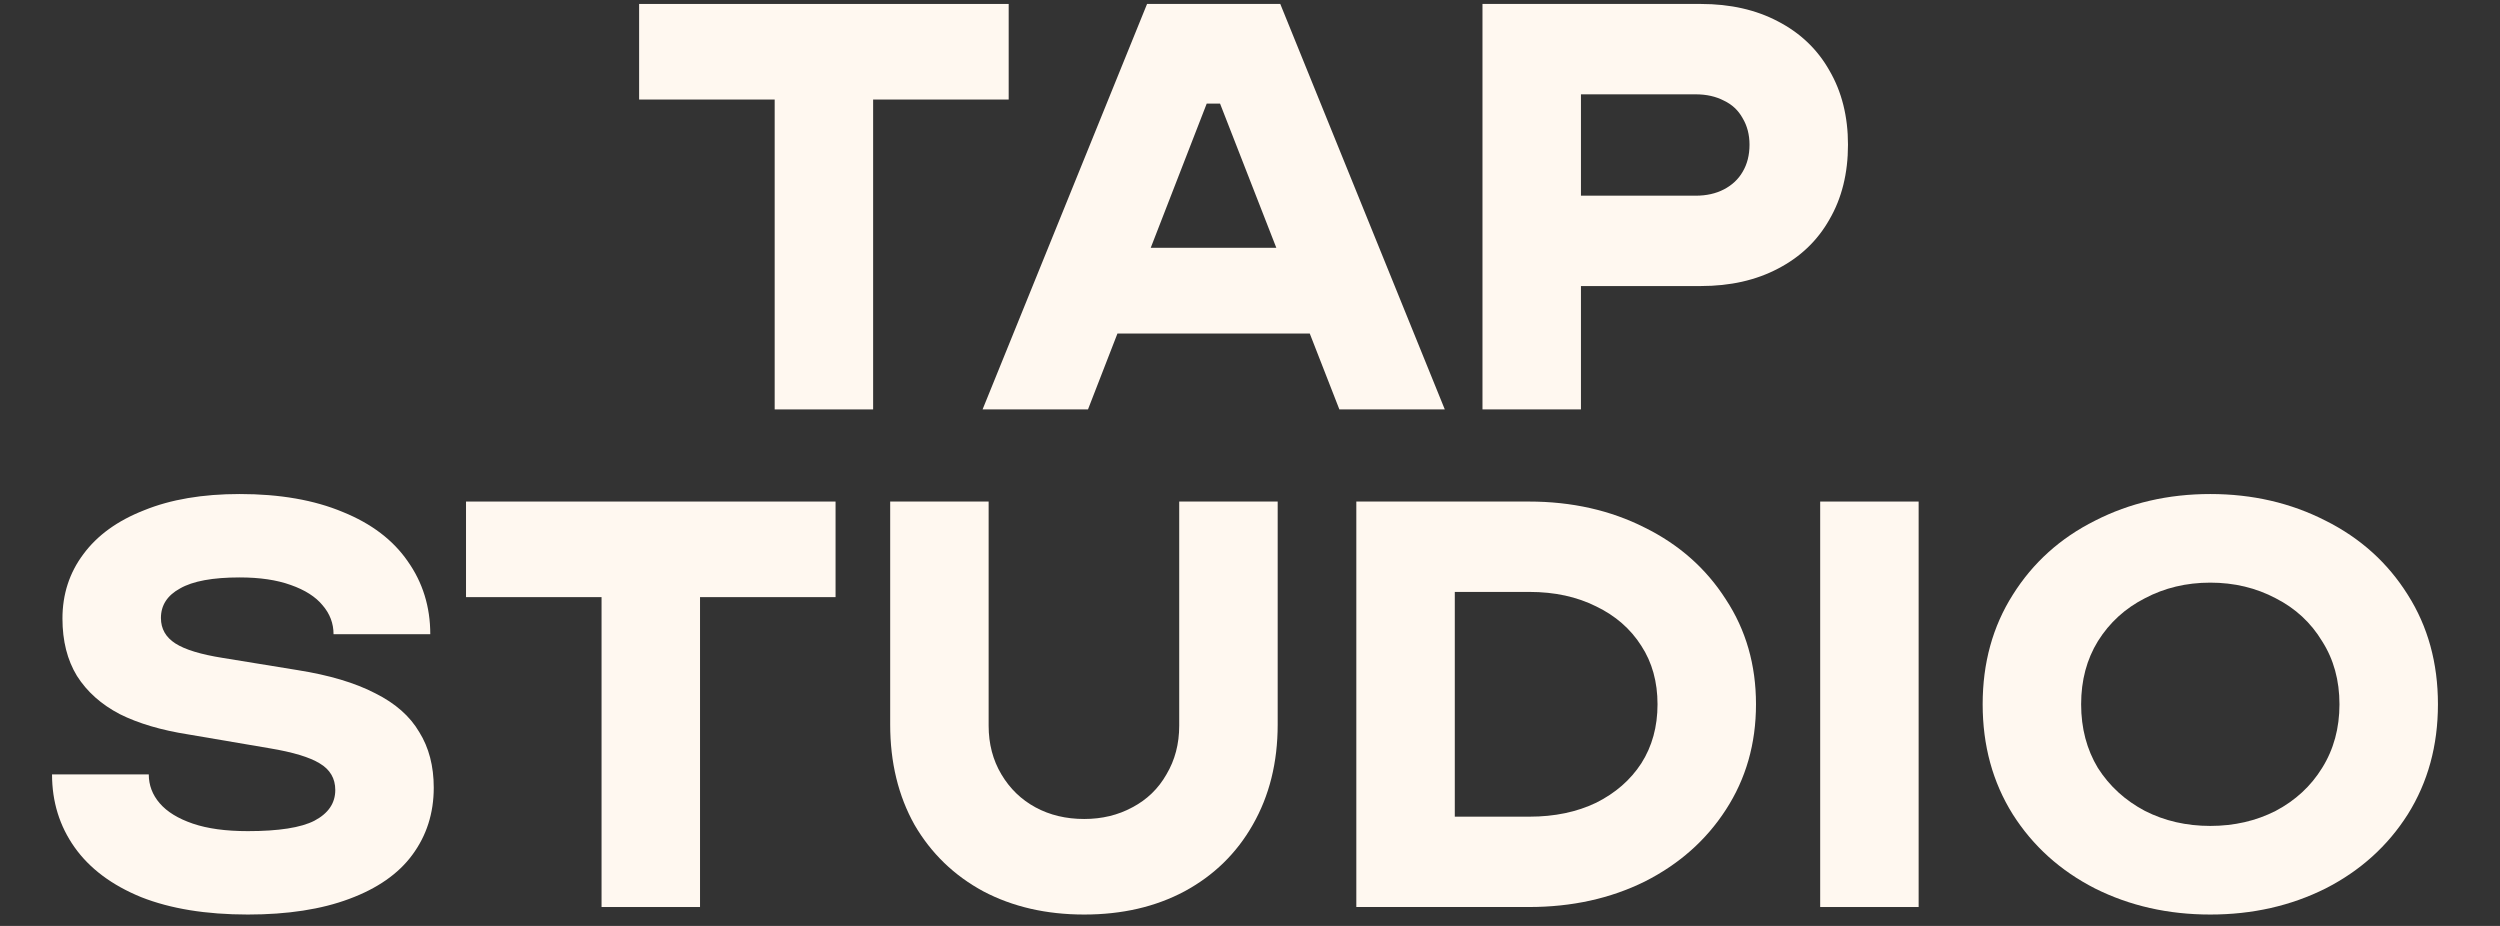
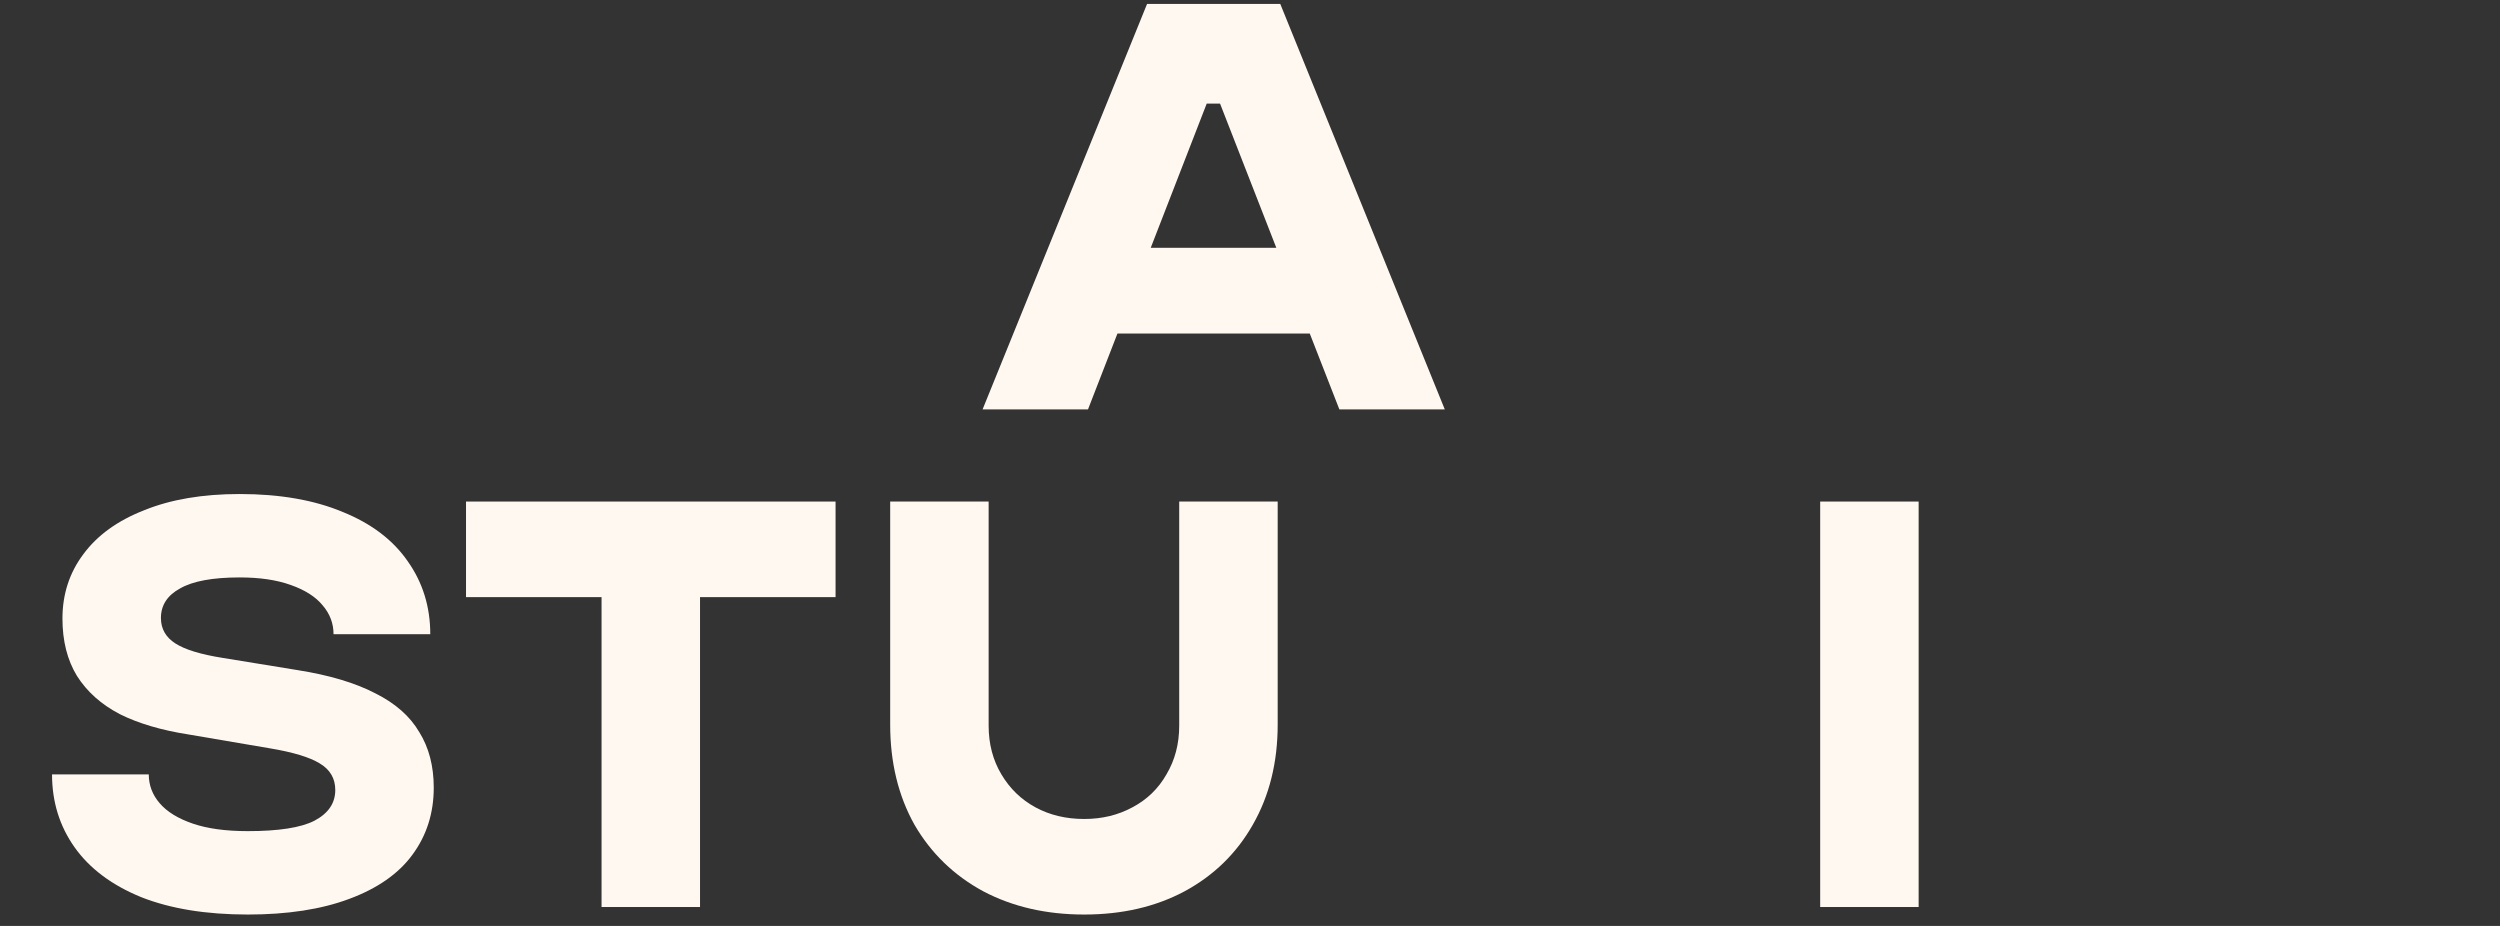
<svg xmlns="http://www.w3.org/2000/svg" width="108" height="40" viewBox="0 0 108 40" fill="none">
  <rect x="0" y="0" width="108" height="40" fill="#333333" stroke="none" />
-   <path d="M95.485 39.508C93.666 39.508 92.007 39.133 90.505 38.382C89.004 37.615 87.82 36.547 86.952 35.179C86.085 33.795 85.651 32.21 85.651 30.425C85.651 28.64 86.085 27.064 86.952 25.696C87.82 24.311 89.004 23.244 90.505 22.493C92.007 21.726 93.666 21.342 95.485 21.342C97.303 21.342 98.963 21.726 100.464 22.493C101.966 23.244 103.15 24.311 104.017 25.696C104.885 27.064 105.319 28.64 105.319 30.425C105.319 32.21 104.885 33.795 104.017 35.179C103.15 36.547 101.966 37.615 100.464 38.382C98.963 39.133 97.303 39.508 95.485 39.508ZM95.485 35.68C96.519 35.68 97.462 35.463 98.312 35.029C99.163 34.579 99.83 33.962 100.314 33.178C100.815 32.377 101.065 31.459 101.065 30.425C101.065 29.391 100.815 28.482 100.314 27.698C99.83 26.897 99.163 26.28 98.312 25.846C97.462 25.396 96.519 25.17 95.485 25.17C94.451 25.17 93.508 25.396 92.657 25.846C91.806 26.28 91.131 26.897 90.63 27.698C90.147 28.482 89.905 29.391 89.905 30.425C89.905 31.459 90.147 32.377 90.63 33.178C91.131 33.962 91.806 34.579 92.657 35.029C93.508 35.463 94.451 35.68 95.485 35.68Z" fill="#FFF8F0" />
  <path d="M78.632 39.183V21.667H82.885V39.183H78.632Z" fill="#FFF8F0" />
-   <path d="M58.593 39.183V21.667H66.05C67.902 21.667 69.57 22.043 71.055 22.793C72.539 23.527 73.707 24.562 74.558 25.896C75.425 27.214 75.859 28.724 75.859 30.425C75.859 32.127 75.425 33.645 74.558 34.979C73.707 36.297 72.539 37.331 71.055 38.082C69.57 38.816 67.902 39.183 66.05 39.183H58.593ZM66.075 35.28C67.159 35.28 68.119 35.079 68.953 34.679C69.787 34.262 70.437 33.695 70.904 32.977C71.372 32.243 71.605 31.393 71.605 30.425C71.605 29.458 71.372 28.615 70.904 27.898C70.437 27.164 69.787 26.597 68.953 26.196C68.119 25.779 67.159 25.571 66.075 25.571H62.847V35.28H66.075Z" fill="#FFF8F0" />
  <path d="M46.838 39.508C45.203 39.508 43.752 39.175 42.484 38.508C41.216 37.824 40.224 36.864 39.506 35.63C38.806 34.379 38.456 32.936 38.456 31.301V21.667H42.709V31.351C42.709 32.135 42.893 32.836 43.26 33.453C43.627 34.07 44.119 34.546 44.736 34.879C45.353 35.213 46.054 35.38 46.838 35.38C47.605 35.38 48.298 35.213 48.915 34.879C49.549 34.546 50.041 34.07 50.391 33.453C50.758 32.836 50.942 32.135 50.942 31.351V21.667H55.196V31.301C55.196 32.936 54.837 34.379 54.12 35.63C53.419 36.864 52.435 37.824 51.167 38.508C49.916 39.175 48.473 39.508 46.838 39.508Z" fill="#FFF8F0" />
  <path d="M25.987 39.183V25.796H20.132V21.667H36.096V25.796H30.241V39.183H25.987Z" fill="#FFF8F0" />
  <path d="M10.706 39.508C8.904 39.508 7.369 39.258 6.102 38.758C4.834 38.24 3.875 37.523 3.224 36.606C2.573 35.688 2.248 34.637 2.248 33.453H6.427C6.427 33.92 6.585 34.337 6.902 34.704C7.219 35.071 7.695 35.363 8.329 35.58C8.962 35.797 9.755 35.905 10.706 35.905C12.04 35.905 12.999 35.755 13.583 35.455C14.184 35.138 14.484 34.696 14.484 34.128C14.484 33.628 14.259 33.244 13.809 32.977C13.375 32.711 12.657 32.494 11.656 32.327L8.128 31.726C6.961 31.543 5.976 31.251 5.176 30.851C4.375 30.433 3.758 29.883 3.324 29.199C2.907 28.515 2.698 27.689 2.698 26.722C2.698 25.671 2.999 24.745 3.599 23.944C4.2 23.127 5.076 22.493 6.227 22.043C7.378 21.575 8.754 21.342 10.355 21.342C12.09 21.342 13.575 21.601 14.809 22.118C16.044 22.618 16.978 23.327 17.612 24.244C18.262 25.162 18.588 26.213 18.588 27.397H14.409C14.409 26.93 14.251 26.513 13.934 26.146C13.633 25.779 13.175 25.487 12.557 25.27C11.957 25.054 11.223 24.945 10.355 24.945C9.188 24.945 8.329 25.104 7.778 25.421C7.228 25.721 6.952 26.146 6.952 26.697C6.952 27.164 7.161 27.531 7.578 27.798C7.995 28.065 8.679 28.273 9.63 28.423L12.858 28.949C14.226 29.166 15.343 29.499 16.211 29.95C17.078 30.383 17.712 30.942 18.112 31.626C18.529 32.293 18.738 33.094 18.738 34.028C18.738 35.129 18.429 36.097 17.812 36.931C17.212 37.748 16.302 38.382 15.085 38.833C13.883 39.283 12.424 39.508 10.706 39.508Z" fill="#FFF8F0" />
-   <path d="M64.043 17.687V0.171H73.477C74.745 0.171 75.854 0.422 76.805 0.922C77.772 1.423 78.515 2.131 79.032 3.049C79.566 3.966 79.833 5.034 79.833 6.252C79.833 7.486 79.566 8.562 79.032 9.48C78.515 10.397 77.772 11.106 76.805 11.607C75.854 12.107 74.745 12.357 73.477 12.357H68.297V17.687H64.043ZM73.252 8.454C73.719 8.454 74.128 8.362 74.478 8.179C74.828 7.995 75.095 7.745 75.279 7.428C75.479 7.094 75.579 6.702 75.579 6.252C75.579 5.818 75.479 5.434 75.279 5.101C75.095 4.767 74.828 4.517 74.478 4.35C74.128 4.167 73.719 4.075 73.252 4.075H68.297V8.454H73.252Z" fill="#FFF8F0" />
  <path d="M42.447 17.687L49.553 0.171H55.308L62.415 17.687H57.861L52.706 4.475H52.13L47.001 17.687H42.447ZM47.126 14.409V10.706H57.735V14.409H47.126Z" fill="#FFF8F0" />
-   <path d="M33.466 17.687V4.3H27.61V0.171H43.575V4.3H37.719V17.687H33.466Z" fill="#FFF8F0" />
</svg>